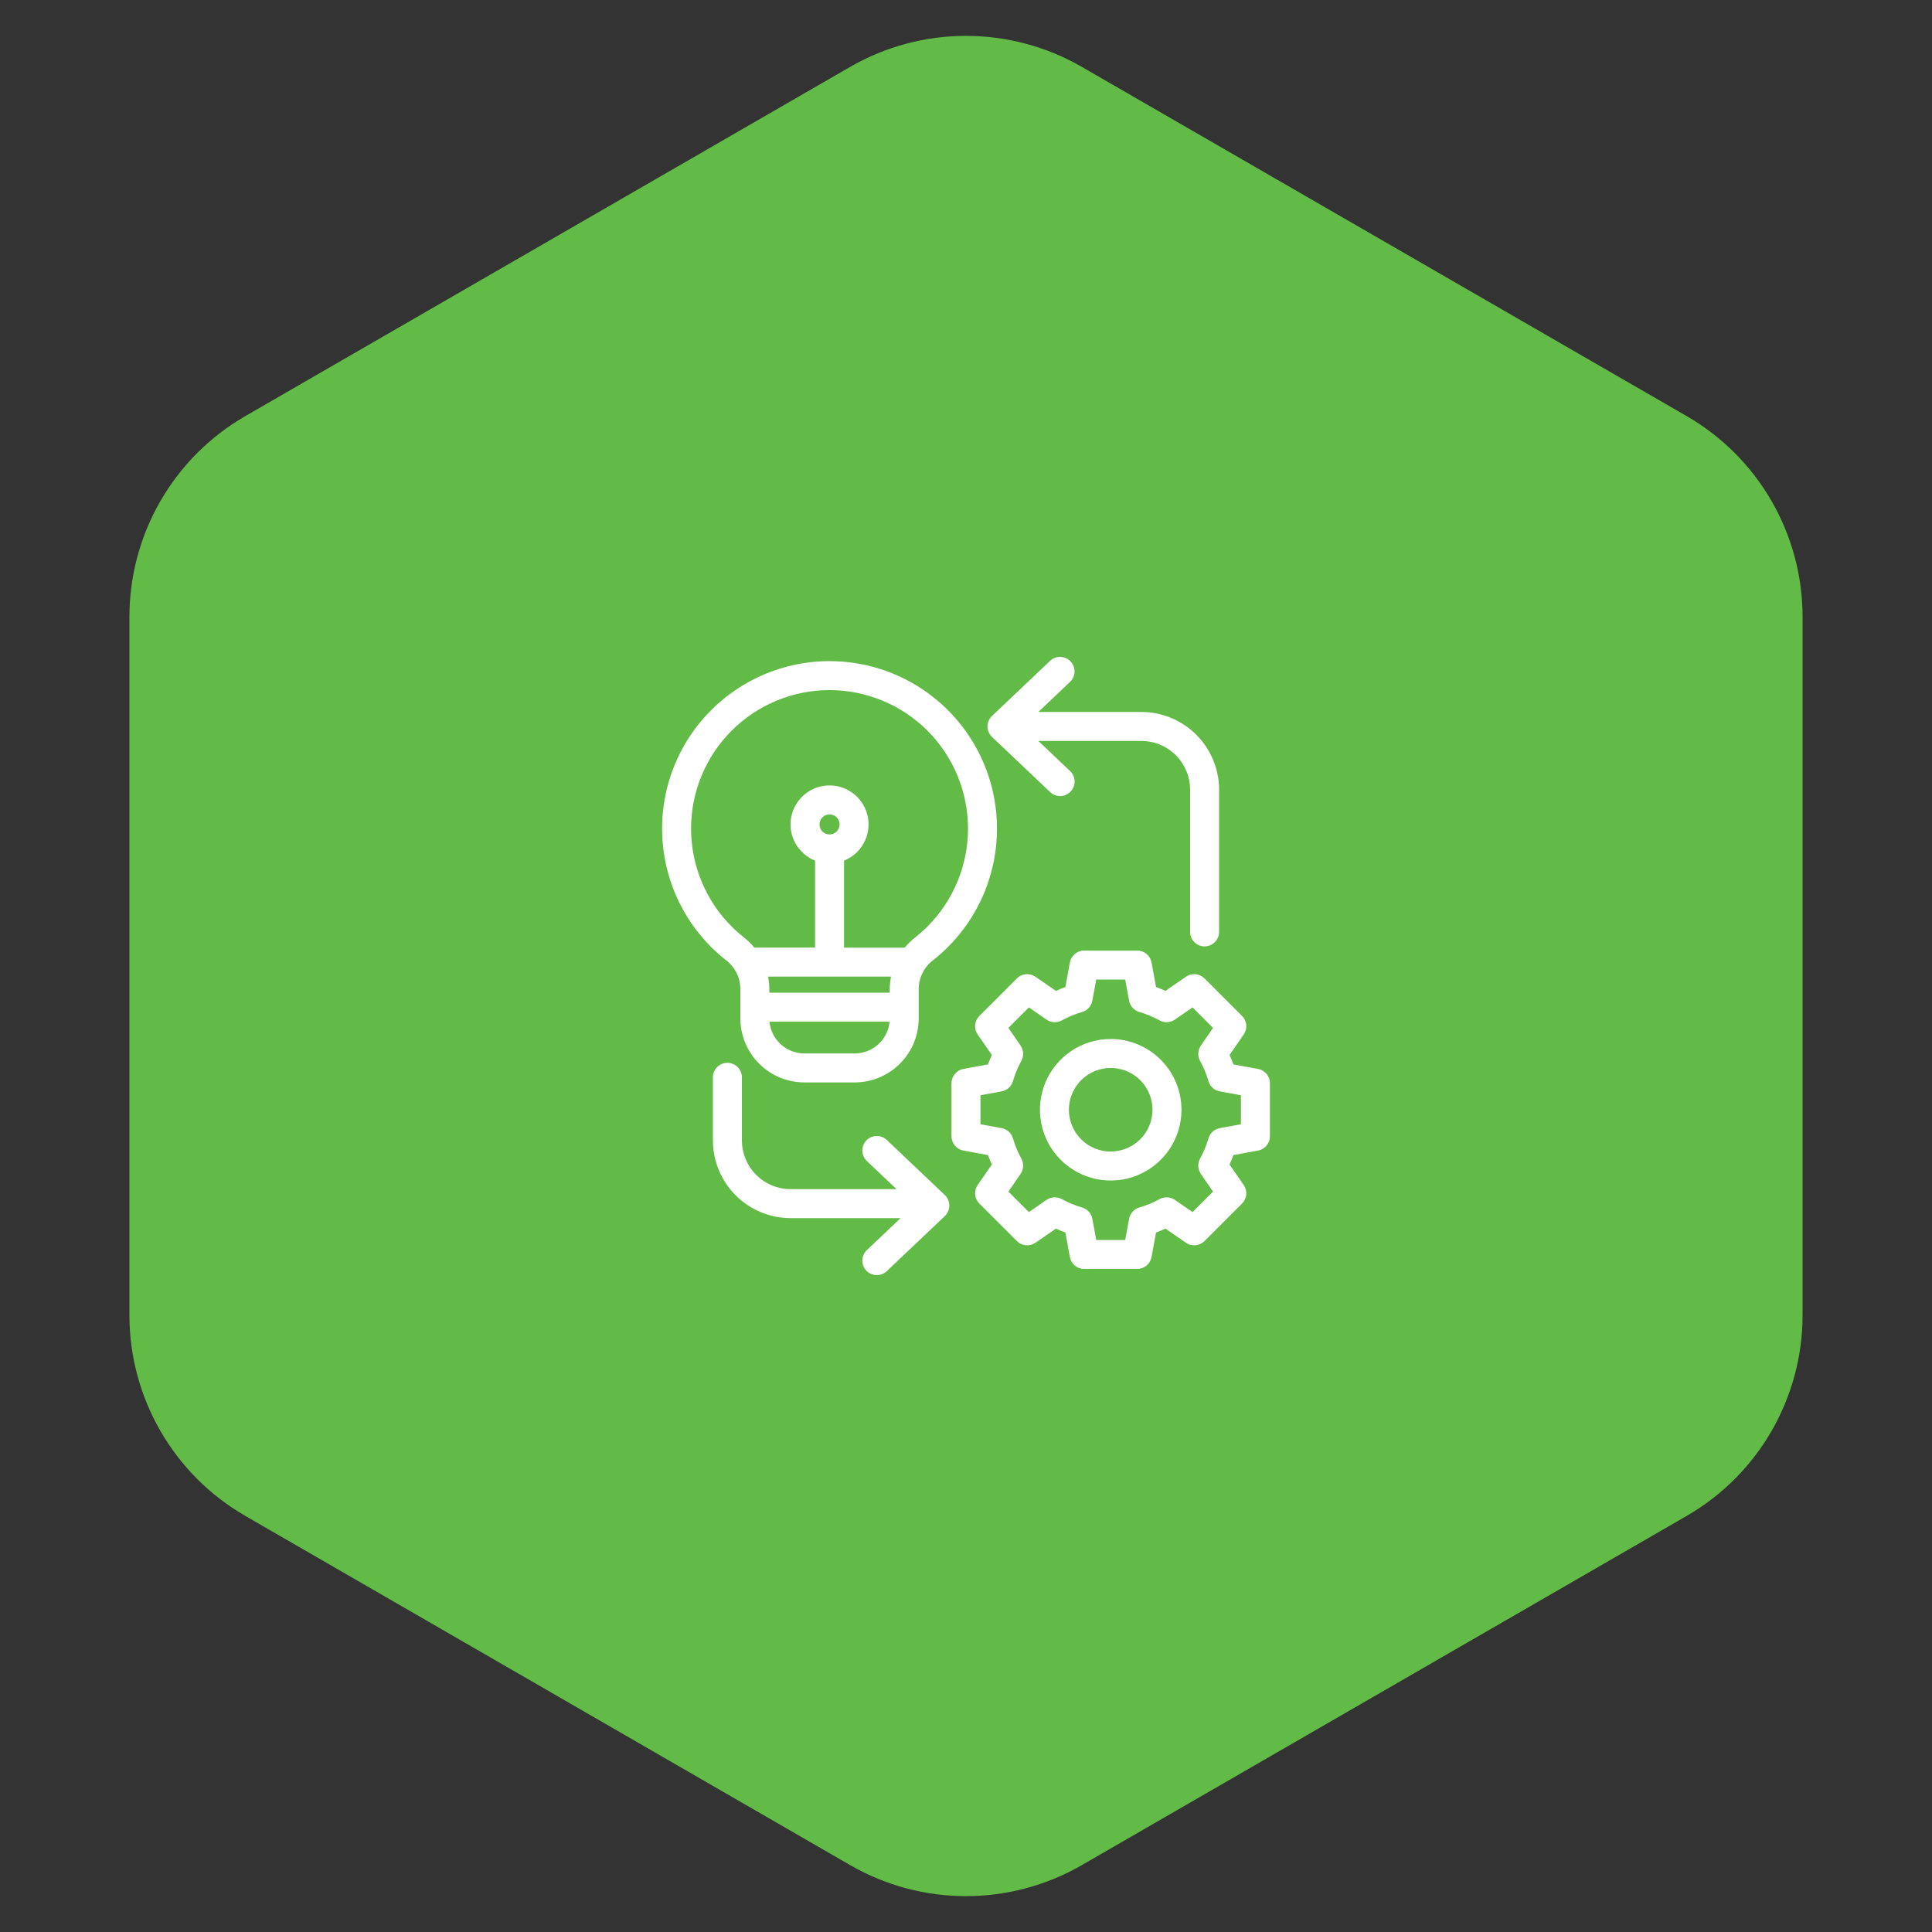
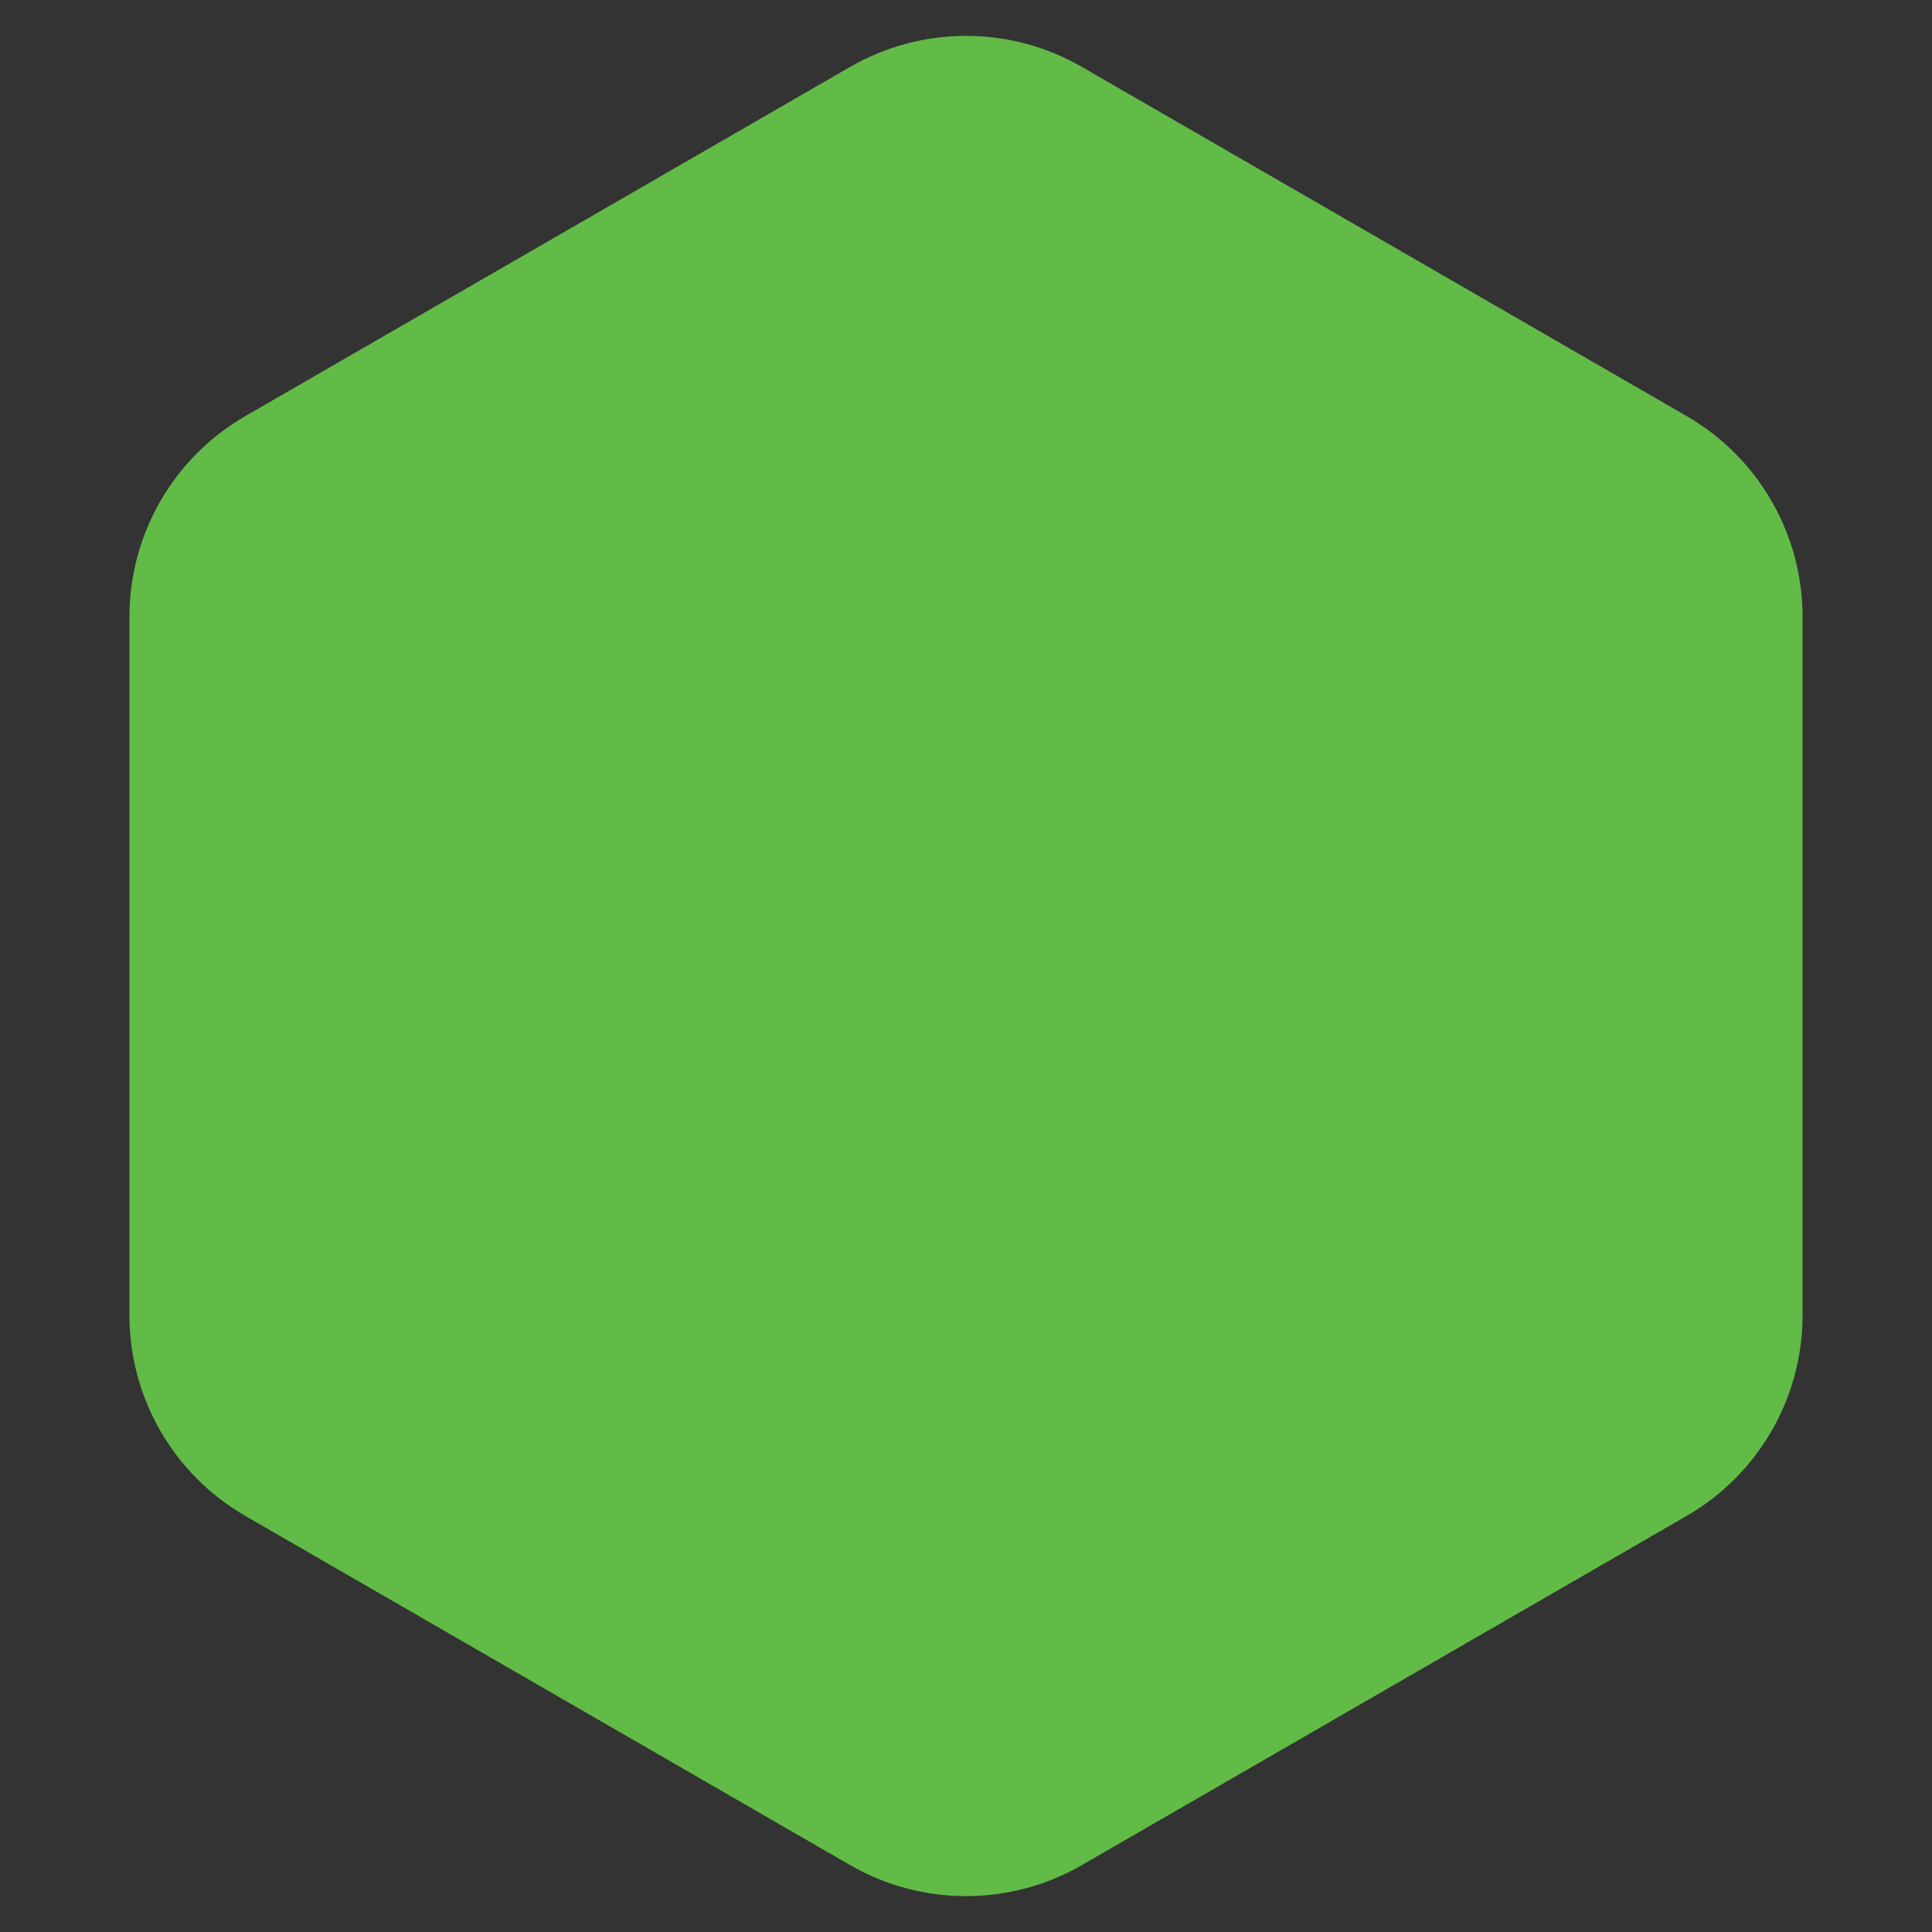
<svg xmlns="http://www.w3.org/2000/svg" width="100" height="100" viewBox="0 0 100 100" fill="none">
  <rect x="0" y="0" width="100" height="100" fill="#333333" stroke="none" />
  <path d="M44 3.464C47.713 1.321 52.287 1.321 56 3.464L87.301 21.536C91.014 23.68 93.301 27.641 93.301 31.928V68.072C93.301 72.359 91.014 76.32 87.301 78.464L56 96.536C52.287 98.68 47.713 98.68 44 96.536L12.699 78.464C8.986 76.32 6.699 72.359 6.699 68.072V31.928C6.699 27.641 8.986 23.68 12.699 21.536L44 3.464Z" fill="#62BB46" />
  <g clip-path="url(#clip0_4014_633)">
-     <path d="M42.937 34.22C41.223 34.22 39.547 34.729 38.122 35.681C36.696 36.633 35.585 37.987 34.929 39.571C34.273 41.154 34.102 42.897 34.436 44.578C34.77 46.26 35.596 47.804 36.808 49.016C37.05 49.258 37.305 49.485 37.573 49.697C37.811 49.877 38.003 50.11 38.133 50.379C38.264 50.647 38.328 50.943 38.321 51.241V52.715C38.322 53.593 38.672 54.434 39.292 55.055C39.913 55.676 40.755 56.025 41.633 56.026H44.241C45.119 56.025 45.961 55.676 46.581 55.055C47.202 54.434 47.551 53.593 47.552 52.715V51.241C47.546 50.942 47.61 50.647 47.74 50.379C47.87 50.11 48.062 49.877 48.3 49.697C48.569 49.485 48.824 49.258 49.066 49.016C50.278 47.804 51.103 46.26 51.438 44.578C51.772 42.897 51.6 41.154 50.944 39.571C50.288 37.987 49.178 36.633 47.752 35.681C46.327 34.729 44.651 34.22 42.937 34.22ZM42.937 43.191C42.834 43.191 42.734 43.161 42.648 43.104C42.563 43.047 42.496 42.966 42.457 42.871C42.418 42.776 42.408 42.672 42.428 42.571C42.448 42.47 42.497 42.378 42.57 42.305C42.642 42.233 42.735 42.183 42.836 42.163C42.936 42.143 43.041 42.153 43.136 42.193C43.23 42.232 43.311 42.298 43.368 42.384C43.425 42.469 43.456 42.57 43.456 42.672C43.456 42.81 43.401 42.942 43.304 43.039C43.206 43.136 43.075 43.191 42.937 43.191ZM46.12 50.549C46.075 50.777 46.053 51.009 46.052 51.241V51.382H39.821V51.241C39.821 51.009 39.798 50.777 39.754 50.549H46.12ZM44.241 54.526H41.633C41.182 54.525 40.747 54.357 40.413 54.053C40.08 53.749 39.872 53.331 39.829 52.882H46.044C46.002 53.331 45.794 53.749 45.46 54.053C45.127 54.357 44.692 54.525 44.241 54.526ZM48.005 47.956C47.805 48.156 47.593 48.344 47.371 48.52C47.172 48.677 46.989 48.855 46.828 49.051C46.819 49.051 46.811 49.05 46.803 49.05H43.687V44.546C44.123 44.372 44.484 44.051 44.709 43.64C44.934 43.228 45.008 42.751 44.92 42.29C44.831 41.829 44.584 41.413 44.222 41.115C43.861 40.816 43.406 40.653 42.937 40.653C42.468 40.653 42.013 40.816 41.651 41.115C41.289 41.413 41.043 41.829 40.954 42.29C40.865 42.751 40.94 43.228 41.165 43.64C41.39 44.051 41.751 44.372 42.187 44.546V49.049H39.071C39.063 49.049 39.054 49.05 39.046 49.051C38.884 48.855 38.702 48.677 38.503 48.519C38.28 48.344 38.069 48.156 37.868 47.956C37.203 47.29 36.675 46.5 36.315 45.63C35.955 44.761 35.769 43.829 35.769 42.888C35.769 41.946 35.955 41.014 36.315 40.145C36.675 39.275 37.203 38.485 37.869 37.819C38.534 37.154 39.324 36.626 40.194 36.266C41.064 35.906 41.996 35.72 42.937 35.72C43.878 35.72 44.81 35.906 45.68 36.266C46.549 36.626 47.339 37.154 48.005 37.82C49.349 39.164 50.104 40.987 50.104 42.888C50.104 44.788 49.349 46.612 48.005 47.956ZM65.115 59.553C65.288 59.522 65.444 59.431 65.556 59.296C65.668 59.161 65.73 58.991 65.73 58.816V56.066C65.73 55.891 65.668 55.721 65.556 55.586C65.444 55.451 65.288 55.36 65.115 55.328L63.843 55.094C63.783 54.929 63.715 54.767 63.642 54.607L64.376 53.542C64.476 53.398 64.522 53.223 64.506 53.049C64.49 52.874 64.413 52.71 64.289 52.586L62.344 50.642C62.22 50.518 62.057 50.441 61.882 50.425C61.707 50.409 61.532 50.455 61.388 50.555L60.323 51.289C60.164 51.215 60.001 51.148 59.836 51.087L59.603 49.815C59.571 49.642 59.48 49.486 59.345 49.374C59.211 49.262 59.041 49.2 58.865 49.2H56.115C55.94 49.2 55.77 49.262 55.635 49.374C55.501 49.486 55.409 49.642 55.378 49.815L55.144 51.087C54.979 51.148 54.816 51.216 54.657 51.289L53.592 50.555C53.447 50.455 53.273 50.409 53.098 50.425C52.923 50.441 52.76 50.518 52.636 50.642L50.691 52.587C50.567 52.711 50.49 52.874 50.474 53.049C50.458 53.224 50.504 53.398 50.604 53.543L51.338 54.608C51.265 54.767 51.197 54.929 51.136 55.095L49.864 55.328C49.692 55.36 49.536 55.451 49.424 55.586C49.311 55.72 49.25 55.89 49.25 56.066V58.816C49.25 58.991 49.311 59.161 49.424 59.295C49.536 59.43 49.692 59.521 49.864 59.553L51.136 59.787C51.197 59.951 51.265 60.114 51.338 60.274L50.604 61.338C50.504 61.483 50.458 61.658 50.474 61.832C50.49 62.007 50.567 62.171 50.691 62.295L52.636 64.239C52.76 64.363 52.923 64.44 53.098 64.456C53.273 64.472 53.447 64.426 53.592 64.326L54.657 63.592C54.816 63.666 54.978 63.733 55.144 63.794L55.377 65.066C55.409 65.239 55.5 65.394 55.635 65.507C55.769 65.619 55.939 65.68 56.115 65.68H58.865C59.04 65.68 59.21 65.619 59.345 65.507C59.479 65.394 59.571 65.239 59.602 65.066L59.836 63.794C60.001 63.733 60.163 63.666 60.323 63.592L61.388 64.326C61.532 64.426 61.707 64.472 61.881 64.456C62.056 64.44 62.22 64.363 62.344 64.239L64.288 62.295C64.412 62.171 64.489 62.007 64.505 61.832C64.521 61.658 64.475 61.483 64.376 61.338L63.641 60.274C63.715 60.114 63.782 59.952 63.843 59.787L65.115 59.553ZM63.136 58.392C62.999 58.417 62.872 58.48 62.769 58.573C62.665 58.666 62.59 58.786 62.551 58.919C62.444 59.285 62.298 59.639 62.114 59.973C62.047 60.095 62.016 60.233 62.023 60.372C62.03 60.511 62.075 60.645 62.154 60.76L62.786 61.676L61.725 62.737L60.809 62.105C60.695 62.026 60.56 61.981 60.422 61.974C60.282 61.967 60.144 61.998 60.022 62.065C59.688 62.249 59.335 62.395 58.968 62.502C58.835 62.541 58.715 62.616 58.622 62.719C58.529 62.822 58.466 62.95 58.441 63.086L58.24 64.181H56.74L56.539 63.086C56.514 62.95 56.451 62.822 56.358 62.719C56.265 62.616 56.145 62.541 56.011 62.502C55.645 62.395 55.292 62.249 54.958 62.065C54.836 61.998 54.697 61.967 54.558 61.974C54.419 61.981 54.285 62.026 54.171 62.105L53.254 62.737L52.194 61.676L52.825 60.76C52.904 60.645 52.95 60.511 52.957 60.372C52.964 60.233 52.932 60.095 52.866 59.973C52.682 59.639 52.536 59.286 52.429 58.919C52.39 58.786 52.315 58.666 52.211 58.573C52.108 58.48 51.981 58.417 51.844 58.392L50.75 58.191V56.69L51.844 56.489C51.981 56.464 52.108 56.402 52.211 56.309C52.314 56.215 52.39 56.095 52.429 55.962C52.535 55.596 52.682 55.242 52.865 54.908C52.932 54.786 52.964 54.648 52.957 54.509C52.95 54.37 52.904 54.236 52.825 54.121L52.194 53.205L53.255 52.144L54.171 52.776C54.285 52.855 54.419 52.901 54.558 52.908C54.697 52.915 54.836 52.883 54.958 52.816C55.292 52.633 55.645 52.486 56.011 52.38C56.145 52.341 56.265 52.265 56.358 52.162C56.451 52.059 56.514 51.932 56.539 51.795L56.74 50.7H58.24L58.441 51.795C58.466 51.932 58.529 52.059 58.622 52.162C58.715 52.265 58.835 52.341 58.969 52.38C59.335 52.486 59.688 52.633 60.023 52.816C60.145 52.883 60.283 52.915 60.422 52.908C60.56 52.901 60.695 52.855 60.809 52.776L61.725 52.144L62.786 53.205L62.155 54.121C62.076 54.236 62.03 54.37 62.023 54.509C62.016 54.648 62.047 54.786 62.114 54.908C62.298 55.242 62.444 55.596 62.551 55.962C62.59 56.095 62.665 56.215 62.769 56.309C62.872 56.402 62.999 56.464 63.136 56.489L64.23 56.69V58.191L63.136 58.392ZM57.49 53.778C56.765 53.778 56.057 53.992 55.455 54.395C54.852 54.797 54.383 55.37 54.106 56.039C53.828 56.708 53.756 57.445 53.897 58.155C54.039 58.866 54.388 59.519 54.9 60.031C55.412 60.543 56.065 60.892 56.775 61.033C57.486 61.175 58.222 61.102 58.892 60.825C59.561 60.548 60.133 60.078 60.536 59.476C60.938 58.873 61.153 58.165 61.153 57.441C61.152 56.469 60.766 55.538 60.079 54.852C59.392 54.165 58.461 53.779 57.49 53.778ZM57.49 59.604C57.062 59.604 56.644 59.477 56.288 59.239C55.932 59.001 55.655 58.664 55.492 58.268C55.328 57.873 55.285 57.438 55.368 57.019C55.452 56.599 55.658 56.214 55.96 55.911C56.263 55.609 56.648 55.403 57.068 55.319C57.487 55.236 57.922 55.279 58.318 55.442C58.713 55.606 59.051 55.883 59.288 56.239C59.526 56.595 59.653 57.013 59.653 57.441C59.652 58.014 59.424 58.564 59.019 58.969C58.613 59.375 58.063 59.603 57.49 59.604ZM36.9 59.027V55.762C36.9 55.563 36.979 55.372 37.119 55.232C37.26 55.091 37.451 55.012 37.65 55.012C37.849 55.012 38.039 55.091 38.18 55.232C38.321 55.372 38.4 55.563 38.4 55.762V59.027C38.401 59.696 38.667 60.338 39.14 60.811C39.613 61.284 40.254 61.55 40.923 61.55H46.404L44.868 60.093C44.797 60.025 44.739 59.944 44.699 59.854C44.659 59.764 44.637 59.667 44.635 59.568C44.629 59.369 44.703 59.177 44.84 59.032C44.977 58.888 45.166 58.804 45.365 58.799C45.463 58.796 45.561 58.813 45.653 58.849C45.745 58.884 45.829 58.937 45.901 59.005L48.904 61.855C48.978 61.925 49.037 62.01 49.077 62.103C49.117 62.197 49.138 62.297 49.138 62.399C49.138 62.501 49.117 62.602 49.077 62.695C49.037 62.789 48.978 62.873 48.904 62.943L45.901 65.794C45.829 65.862 45.745 65.915 45.653 65.95C45.561 65.986 45.463 66.002 45.365 66C45.266 65.997 45.169 65.975 45.079 65.935C44.989 65.895 44.908 65.838 44.84 65.766C44.772 65.695 44.719 65.611 44.684 65.519C44.649 65.427 44.632 65.329 44.635 65.23C44.637 65.132 44.659 65.035 44.699 64.945C44.739 64.855 44.797 64.774 44.868 64.706L46.612 63.05H40.923C39.856 63.049 38.834 62.625 38.08 61.871C37.325 61.117 36.901 60.094 36.9 59.027ZM55.384 35.294L53.744 36.851H59.077C60.143 36.852 61.166 37.276 61.92 38.03C62.674 38.785 63.099 39.807 63.1 40.874V48.235C63.1 48.434 63.021 48.624 62.88 48.765C62.739 48.906 62.549 48.985 62.35 48.985C62.151 48.985 61.96 48.906 61.819 48.765C61.679 48.624 61.6 48.434 61.6 48.235V40.874C61.599 40.205 61.333 39.563 60.86 39.09C60.387 38.617 59.745 38.351 59.077 38.351H53.744L55.384 39.907C55.456 39.975 55.514 40.056 55.555 40.146C55.596 40.236 55.618 40.334 55.621 40.432C55.624 40.531 55.607 40.63 55.572 40.722C55.536 40.814 55.483 40.898 55.415 40.97C55.347 41.042 55.266 41.099 55.175 41.139C55.085 41.18 54.987 41.201 54.889 41.204C54.79 41.206 54.692 41.189 54.599 41.153C54.507 41.117 54.423 41.064 54.352 40.995L51.348 38.145C51.274 38.075 51.215 37.99 51.175 37.897C51.135 37.803 51.114 37.702 51.114 37.601C51.114 37.499 51.135 37.398 51.175 37.304C51.215 37.211 51.274 37.127 51.348 37.057L54.352 34.206C54.496 34.069 54.689 33.995 54.888 34.001C55.087 34.006 55.275 34.09 55.412 34.234C55.549 34.378 55.623 34.571 55.618 34.77C55.613 34.969 55.529 35.157 55.384 35.294V35.294Z" fill="white" />
-   </g>
+     </g>
  <defs>
    <clipPath id="clip0_4014_633">
-       <rect width="32" height="32" fill="white" transform="translate(34 34)" />
-     </clipPath>
+       </clipPath>
  </defs>
</svg>